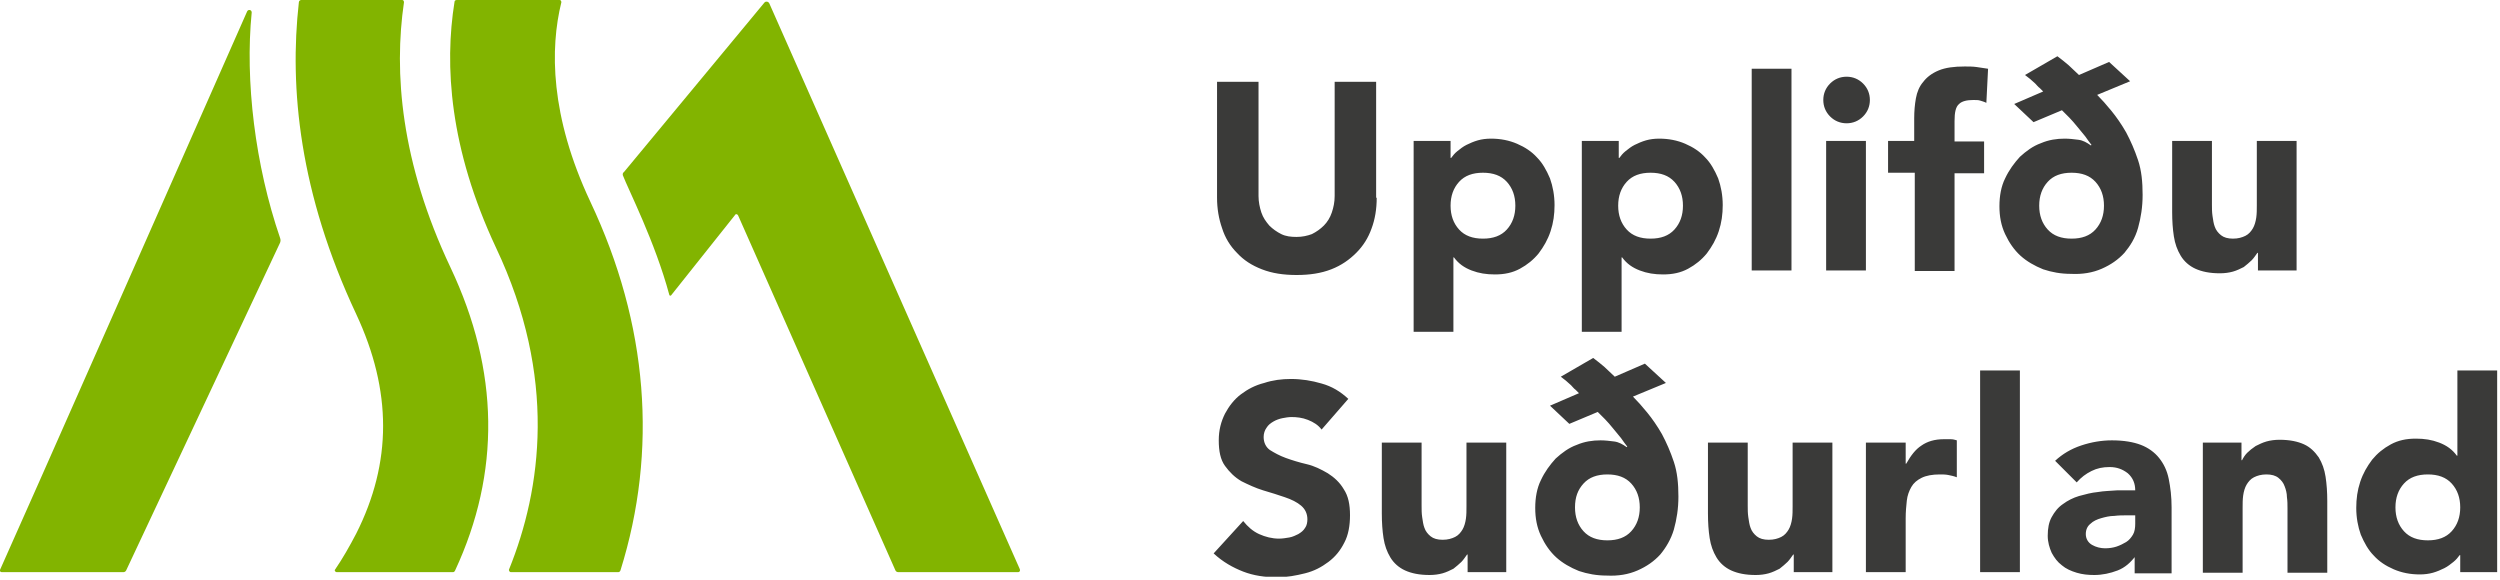
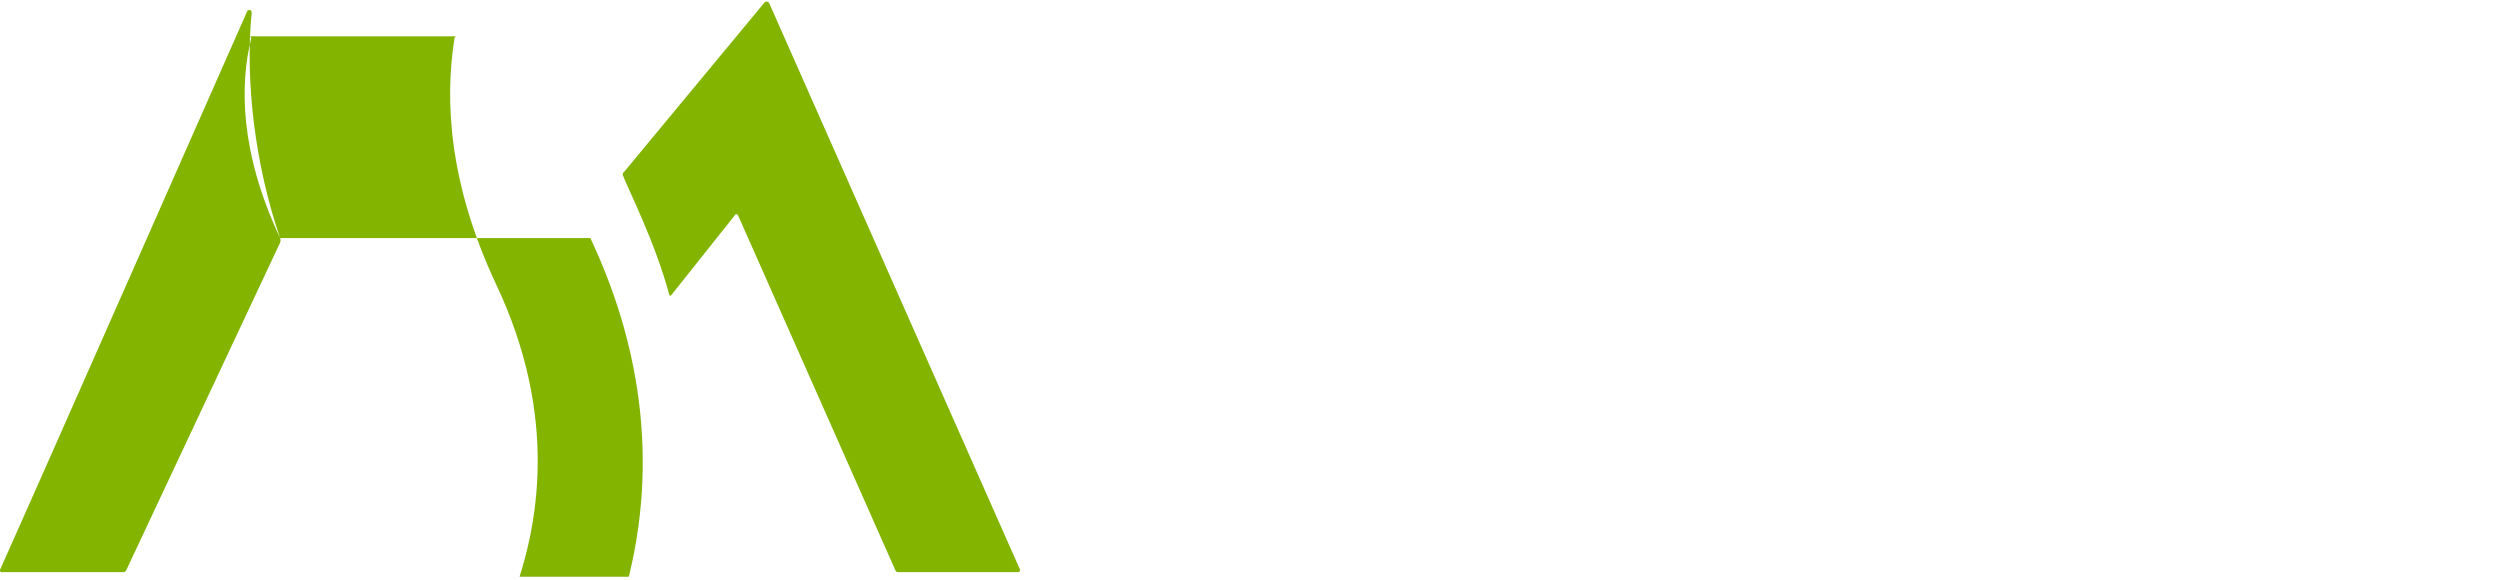
<svg xmlns="http://www.w3.org/2000/svg" width="440" height="102" viewBox="0 0 440 102" fill="none">
  <g clip-path="url(#clip0)">
-     <path d="M242.3 34.8c0 2-.3 3.8-.9 5.4-.6 1.7-1.5 3.1-2.7 4.3-1.2 1.2-2.6 2.2-4.4 2.9-1.8.7-3.8 1-6.1 1s-4.3-.3-6.1-1c-1.8-.7-3.2-1.6-4.4-2.9-1.2-1.2-2.1-2.7-2.6-4.3-.6-1.7-.9-3.5-.9-5.4V14.4h7.3v20.1c0 1 .2 2 .5 2.9.3.9.8 1.6 1.4 2.3.6.6 1.3 1.1 2.1 1.5.8.4 1.7.5 2.7.5 1 0 1.9-.2 2.7-.5.8-.4 1.5-.9 2.1-1.5.6-.6 1.1-1.4 1.4-2.3.3-.9.5-1.8.5-2.9V14.4h7.3v20.4h.1zm6.5-10h6.5v3h.1c.3-.4.6-.8 1.1-1.2.5-.4 1-.8 1.6-1.1.6-.3 1.3-.6 2-.8.7-.2 1.5-.3 2.3-.3 1.7 0 3.2.3 4.6.9 1.4.6 2.6 1.4 3.5 2.4 1 1 1.7 2.3 2.3 3.7.5 1.4.8 3 .8 4.7 0 1.6-.2 3.1-.7 4.6-.5 1.5-1.2 2.7-2.1 3.9-.9 1.1-2 2-3.3 2.7-1.3.7-2.7 1-4.4 1-1.5 0-2.8-.2-4.1-.7-1.3-.5-2.3-1.2-3.1-2.3h-.1v13.1h-7V24.8zm6.5 11.4c0 1.7.5 3.1 1.5 4.2s2.4 1.6 4.2 1.6c1.8 0 3.2-.5 4.2-1.6s1.5-2.5 1.5-4.2c0-1.7-.5-3.1-1.5-4.2s-2.4-1.6-4.2-1.6c-1.8 0-3.2.5-4.2 1.6s-1.5 2.5-1.5 4.2zm23.1-11.4h6.5v3h.1c.3-.4.6-.8 1.1-1.2.5-.4 1-.8 1.6-1.1.6-.3 1.3-.6 2-.8.7-.2 1.5-.3 2.3-.3 1.7 0 3.2.3 4.6.9 1.4.6 2.6 1.4 3.5 2.4 1 1 1.7 2.3 2.3 3.7.5 1.4.8 3 .8 4.7 0 1.6-.2 3.1-.7 4.6-.5 1.5-1.2 2.7-2.1 3.9-.9 1.1-2 2-3.3 2.7-1.3.7-2.7 1-4.4 1-1.5 0-2.8-.2-4.1-.7-1.3-.5-2.3-1.2-3.1-2.3h-.1v13.1h-7V24.8zm6.4 11.4c0 1.7.5 3.1 1.5 4.2s2.4 1.6 4.2 1.6c1.8 0 3.2-.5 4.2-1.6s1.5-2.5 1.5-4.2c0-1.7-.5-3.1-1.5-4.2s-2.4-1.6-4.2-1.6c-1.8 0-3.2.5-4.2 1.6s-1.5 2.5-1.5 4.2zm23.5-24.1h7v35.5h-7V12.1zm12.6 5.5c0-1.1.4-2.1 1.2-2.9.8-.8 1.8-1.2 2.9-1.2 1.1 0 2.1.4 2.9 1.2.8.8 1.2 1.8 1.2 2.9 0 1.1-.4 2.1-1.2 2.9-.8.8-1.8 1.2-2.9 1.2-1.1 0-2.1-.4-2.9-1.2-.8-.8-1.2-1.8-1.2-2.9zm.5 7.2h7v22.8h-7V24.8zm15.5 5.6h-4.6v-5.6h4.6v-4c0-1.2.1-2.4.3-3.5.2-1.1.6-2.1 1.3-2.9.6-.8 1.5-1.5 2.7-2 1.2-.5 2.7-.7 4.6-.7.7 0 1.4 0 2.1.1.7.1 1.4.2 2 .3l-.3 6c-.4-.2-.8-.3-1.1-.4-.3-.1-.7-.1-1.2-.1-1.1 0-2 .2-2.5.7-.6.5-.8 1.5-.8 3v3.6h5.2v5.6H344v17.2h-7V30.4h-.1zm38-16.1l-5.8 2.4c.8.8 1.6 1.7 2.5 2.8.9 1.1 1.8 2.4 2.6 3.8.8 1.5 1.5 3.1 2.1 4.9.6 1.8.8 3.8.8 6.1 0 2.1-.3 4-.8 5.8-.5 1.8-1.4 3.2-2.4 4.4-1.1 1.2-2.4 2.1-4 2.8-1.6.7-3.4 1-5.4.9-1.8 0-3.4-.3-4.9-.8-1.5-.6-2.9-1.4-4-2.4s-2-2.3-2.7-3.8c-.7-1.5-1-3.1-1-4.9 0-1.8.3-3.5 1-4.9.7-1.5 1.6-2.7 2.6-3.8 1.1-1 2.3-1.9 3.7-2.4 1.4-.6 2.8-.8 4.2-.8.8 0 1.6.1 2.4.2.8.1 1.5.5 2.2 1l.1-.1c-.3-.4-.7-.9-1.1-1.5-.4-.5-.9-1.1-1.4-1.7-.5-.6-.9-1.1-1.4-1.6l-1.3-1.3-5 2.1-3.4-3.2 5.1-2.2-.6-.6c-.3-.2-.5-.5-.8-.8-.3-.3-.6-.5-.9-.8-.3-.2-.6-.5-.9-.7l5.7-3.3c.7.5 1.4 1.1 2 1.6.6.6 1.2 1.1 1.8 1.7l5.3-2.3 3.7 3.4zm-16 21.9c0 1.7.5 3.1 1.5 4.2s2.4 1.6 4.2 1.6c1.8 0 3.2-.5 4.2-1.6s1.5-2.5 1.5-4.2c0-1.7-.5-3.1-1.5-4.2s-2.4-1.6-4.2-1.6c-1.8 0-3.2.5-4.2 1.6s-1.5 2.5-1.5 4.2zm45.3 11.4h-6.8v-3.1h-.1c-.3.4-.6.9-1 1.3s-.9.8-1.4 1.2c-.6.3-1.2.6-1.9.8-.7.2-1.5.3-2.3.3-1.8 0-3.2-.3-4.3-.8-1.1-.5-2-1.3-2.6-2.3-.6-1-1-2.1-1.2-3.4-.2-1.3-.3-2.7-.3-4.3V24.8h7V36c0 .7 0 1.3.1 2s.2 1.4.4 1.9c.2.6.6 1.1 1.1 1.5.5.4 1.2.6 2.1.6.9 0 1.6-.2 2.2-.5.6-.3 1-.8 1.3-1.3.3-.5.5-1.2.6-1.9.1-.7.1-1.4.1-2.2V24.8h7v22.8zm-171.6 28c-.6-.8-1.4-1.3-2.4-1.7-1-.4-2-.5-2.9-.5-.5 0-1.1.1-1.6.2s-1.1.3-1.6.6-.9.6-1.2 1.1c-.3.4-.5 1-.5 1.6 0 1 .4 1.8 1.1 2.3.8.5 1.7 1 2.8 1.4 1.1.4 2.4.8 3.7 1.1 1.3.3 2.5.9 3.7 1.6 1.1.7 2.1 1.6 2.8 2.8.8 1.2 1.1 2.7 1.1 4.6 0 1.8-.3 3.5-1 4.8-.7 1.4-1.6 2.5-2.8 3.4-1.2.9-2.5 1.6-4.1 2-1.6.4-3.2.7-4.9.7-2.2 0-4.2-.3-6-1-1.8-.7-3.6-1.7-5.2-3.2l5.2-5.7c.8 1 1.7 1.8 2.8 2.3 1.1.5 2.3.8 3.5.8.6 0 1.2-.1 1.8-.2.6-.1 1.2-.4 1.6-.6.5-.3.9-.6 1.2-1.1.3-.4.4-1 .4-1.5 0-1-.4-1.8-1.1-2.4-.7-.6-1.7-1.1-2.9-1.5-1.2-.4-2.4-.8-3.8-1.2-1.3-.4-2.6-1-3.8-1.6-1.2-.7-2.1-1.6-2.9-2.7-.8-1.1-1.1-2.6-1.1-4.5 0-1.8.4-3.3 1.1-4.7.7-1.3 1.6-2.5 2.8-3.4 1.2-.9 2.5-1.6 4.1-2 1.5-.5 3.1-.7 4.7-.7 1.9 0 3.7.3 5.4.8 1.8.5 3.3 1.4 4.7 2.7l-4.7 5.4zm32.5 25.1h-6.8v-3.1h-.1c-.3.4-.6.9-1 1.3s-.9.8-1.4 1.2c-.6.3-1.2.6-1.9.8-.7.2-1.5.3-2.3.3-1.8 0-3.2-.3-4.3-.8-1.1-.5-2-1.3-2.6-2.3-.6-1-1-2.1-1.2-3.4-.2-1.3-.3-2.7-.3-4.3V77.9h7V89c0 .7 0 1.3.1 2s.2 1.4.4 1.9c.2.6.6 1.1 1.1 1.5.5.4 1.2.6 2.1.6.9 0 1.6-.2 2.2-.5.6-.3 1-.8 1.3-1.3.3-.5.5-1.2.6-1.9.1-.7.1-1.4.1-2.2V77.9h7v22.8zm28.1-33.3l-5.8 2.4c.8.8 1.6 1.7 2.5 2.8.9 1.1 1.8 2.4 2.6 3.8.8 1.5 1.5 3.1 2.1 4.9.6 1.8.8 3.8.8 6.1 0 2.1-.3 4-.8 5.8-.5 1.7-1.4 3.2-2.4 4.4-1.1 1.2-2.4 2.1-4 2.8-1.6.7-3.4 1-5.4.9-1.8 0-3.4-.3-4.9-.8-1.5-.6-2.9-1.4-4-2.4s-2-2.3-2.7-3.8c-.7-1.5-1-3.1-1-4.9 0-1.8.3-3.5 1-4.9.7-1.5 1.6-2.7 2.6-3.8 1.1-1 2.3-1.9 3.7-2.4 1.4-.6 2.8-.8 4.2-.8.8 0 1.6.1 2.4.2.8.1 1.5.5 2.2 1l.1-.1c-.3-.4-.7-.9-1.1-1.5-.4-.5-.9-1.1-1.4-1.7-.5-.6-.9-1.1-1.4-1.6l-1.3-1.3-5 2.1-3.4-3.2 5.1-2.2-.6-.6c-.3-.2-.5-.5-.8-.8-.3-.3-.6-.5-.9-.8-.3-.2-.6-.5-.9-.7l5.7-3.3c.7.5 1.4 1.1 2 1.6.6.6 1.2 1.1 1.8 1.7l5.3-2.3 3.7 3.4zm-16 21.9c0 1.7.5 3.1 1.5 4.2s2.4 1.6 4.2 1.6c1.8 0 3.2-.5 4.2-1.6s1.5-2.5 1.5-4.2c0-1.7-.5-3.1-1.5-4.2s-2.4-1.6-4.2-1.6c-1.8 0-3.2.5-4.2 1.6s-1.5 2.4-1.5 4.2zm45.3 11.4h-6.8v-3.1h-.1c-.3.4-.6.9-1 1.3s-.9.8-1.4 1.2c-.6.3-1.2.6-1.9.8-.7.2-1.5.3-2.3.3-1.8 0-3.2-.3-4.3-.8-1.1-.5-2-1.3-2.6-2.3-.6-1-1-2.1-1.2-3.4-.2-1.3-.3-2.7-.3-4.3V77.9h7V89c0 .7 0 1.3.1 2s.2 1.4.4 1.9c.2.6.6 1.1 1.1 1.5.5.4 1.2.6 2.1.6.9 0 1.6-.2 2.2-.5.6-.3 1-.8 1.3-1.3.3-.5.5-1.2.6-1.9.1-.7.1-1.4.1-2.2V77.9h7v22.8zm5.9-22.8h7v3.7h.1c.8-1.4 1.6-2.5 2.7-3.2 1-.7 2.3-1.1 3.9-1.1h1.2c.4 0 .8.1 1.1.2V84c-.5-.2-1-.3-1.5-.4-.5-.1-1-.1-1.5-.1-1.3 0-2.4.2-3.2.6-.8.4-1.4.9-1.8 1.6-.4.7-.7 1.5-.8 2.4-.1.9-.2 2-.2 3.1v9.5h-7V77.9zm20.1-12.7h7v35.5h-7V65.2zm27.4 32.6c-.9 1.2-1.9 2.1-3.2 2.6-1.3.5-2.7.8-4.1.8-1.1 0-2.1-.1-3.1-.4-1-.3-1.9-.7-2.6-1.3-.8-.6-1.3-1.3-1.8-2.2-.4-.9-.7-1.9-.7-3 0-1.3.2-2.4.7-3.3.5-.9 1.1-1.7 2-2.3.8-.6 1.8-1.1 2.8-1.4 1.1-.3 2.2-.6 3.3-.7 1.1-.2 2.3-.2 3.4-.3h3.2c0-1.2-.4-2.2-1.3-3-.9-.7-1.9-1.1-3.2-1.1-1.2 0-2.2.2-3.2.7-1 .5-1.8 1.1-2.6 2l-3.8-3.8c1.3-1.2 2.8-2.1 4.6-2.7 1.8-.6 3.6-.9 5.4-.9 2.1 0 3.8.3 5.1.8 1.3.5 2.4 1.3 3.2 2.3.8 1 1.4 2.2 1.7 3.7.3 1.5.5 3.1.5 5v11.6h-6.5v-3.1h.2zm-1.8-7.1c-.5 0-1.2 0-2 .1-.8 0-1.6.2-2.3.4-.7.2-1.4.5-1.9 1-.5.4-.8 1-.8 1.8s.4 1.5 1.1 1.9c.7.4 1.5.6 2.3.6.7 0 1.4-.1 2-.3.6-.2 1.2-.5 1.7-.8.5-.3.9-.8 1.2-1.3.3-.5.4-1.2.4-1.9v-1.5h-1.7zm13.6-12.8h6.8V81h.1c.2-.4.5-.9.9-1.3s.9-.8 1.5-1.2c.6-.3 1.2-.6 1.9-.8.7-.2 1.5-.3 2.3-.3 1.8 0 3.2.3 4.3.8 1.1.5 1.9 1.3 2.6 2.3.6 1 1 2.1 1.2 3.4.2 1.3.3 2.7.3 4.3v12.6h-7V89.5c0-.7 0-1.3-.1-2 0-.7-.2-1.4-.4-1.9-.2-.6-.6-1.1-1.1-1.5-.5-.4-1.2-.6-2.1-.6-.9 0-1.6.2-2.2.5-.6.3-1 .8-1.3 1.3-.3.5-.5 1.2-.6 1.9-.1.7-.1 1.4-.1 2.2v11.4h-7V77.9zm51.8 22.8H433v-3h-.1c-.3.4-.6.8-1.1 1.2-.5.4-1 .8-1.6 1.1-.6.3-1.3.6-2 .8-.7.2-1.5.3-2.3.3-1.7 0-3.2-.3-4.6-.9-1.4-.6-2.6-1.4-3.5-2.4-1-1-1.7-2.3-2.3-3.7-.5-1.4-.8-3-.8-4.7 0-1.6.2-3.1.7-4.6.5-1.5 1.2-2.7 2.1-3.9.9-1.1 2-2 3.3-2.7 1.3-.7 2.7-1 4.4-1 1.5 0 2.8.2 4.1.7 1.3.5 2.3 1.2 3.1 2.3h.1v-15h7v35.5zM433 89.3c0-1.7-.5-3.1-1.5-4.2s-2.4-1.6-4.2-1.6c-1.8 0-3.2.5-4.2 1.6s-1.5 2.5-1.5 4.2c0 1.7.5 3.1 1.5 4.2s2.4 1.6 4.2 1.6c1.8 0 3.2-.5 4.2-1.6s1.5-2.5 1.5-4.2z" fill="#3A3A39" />
-     <path d="M109.6 30.8c1 2.6 5.7 11.8 8.2 21.1 0 .1.2.2.3.1l11.3-14.2c.1-.2.4-.1.5.1l27.7 62.5c.1.2.3.3.5.3h21.1c.2 0 .4-.2.3-.5L135.4.6c-.2-.4-.7-.4-.9-.1l-2.4 2.9-22.3 26.9c-.2.1-.2.3-.2.5zM49.3 41.9c-4.4-12.8-6.2-27.7-5-39.7 0-.5-.6-.6-.8-.2C37.5 15.6 3 93.7 0 100.3c-.1.2.1.4.3.4h21.4c.2 0 .4-.1.5-.3l27.1-57.7c.1-.3.1-.5 0-.8zm54.6-6.4c-7.1-15.1-7.1-27-5.1-35.1 0-.2-.1-.4-.3-.4H80.4c-.2 0-.4.1-.4.3-1.8 11.2-.9 25.8 7.3 43.3 10.8 22.8 8 42.5 2.3 56.6-.1.2.1.5.3.5h18.9c.2 0 .3-.1.4-.3 6.6-21.1 4.9-43.3-5.3-64.9z" fill="#82B400" />
-     <path d="M79.3 47.1c-8.8-18.6-10-34.4-8.2-46.7 0-.2-.1-.4-.3-.4H53c-.2 0-.4.2-.4.4-1.7 15.1.1 33.6 10.1 54.9 6.3 13.5 6.3 26.1 0 38.6-1.2 2.3-2.4 4.4-3.7 6.3-.2.2 0 .5.3.5h20.4c.2 0 .3-.1.4-.3 8-17.2 7.8-35.1-.8-53.3z" fill="#82B400" />
+     <path d="M109.6 30.8c1 2.6 5.7 11.8 8.2 21.1 0 .1.2.2.3.1l11.3-14.2c.1-.2.4-.1.5.1l27.7 62.5c.1.2.3.3.5.3h21.1c.2 0 .4-.2.3-.5L135.4.6c-.2-.4-.7-.4-.9-.1l-2.4 2.9-22.3 26.9c-.2.1-.2.3-.2.5zM49.3 41.9c-4.4-12.8-6.2-27.7-5-39.7 0-.5-.6-.6-.8-.2C37.5 15.6 3 93.7 0 100.3c-.1.2.1.4.3.4h21.4c.2 0 .4-.1.5-.3l27.1-57.7c.1-.3.1-.5 0-.8zc-7.1-15.1-7.1-27-5.1-35.1 0-.2-.1-.4-.3-.4H80.4c-.2 0-.4.1-.4.3-1.8 11.2-.9 25.8 7.3 43.3 10.8 22.8 8 42.5 2.3 56.6-.1.2.1.5.3.5h18.9c.2 0 .3-.1.4-.3 6.6-21.1 4.9-43.3-5.3-64.9z" fill="#82B400" />
  </g>
  <defs>
    <clipPath id="clip0">
      <path fill="#fff" d="M0 0h439.5v101.5H0z" />
    </clipPath>
  </defs>
</svg>